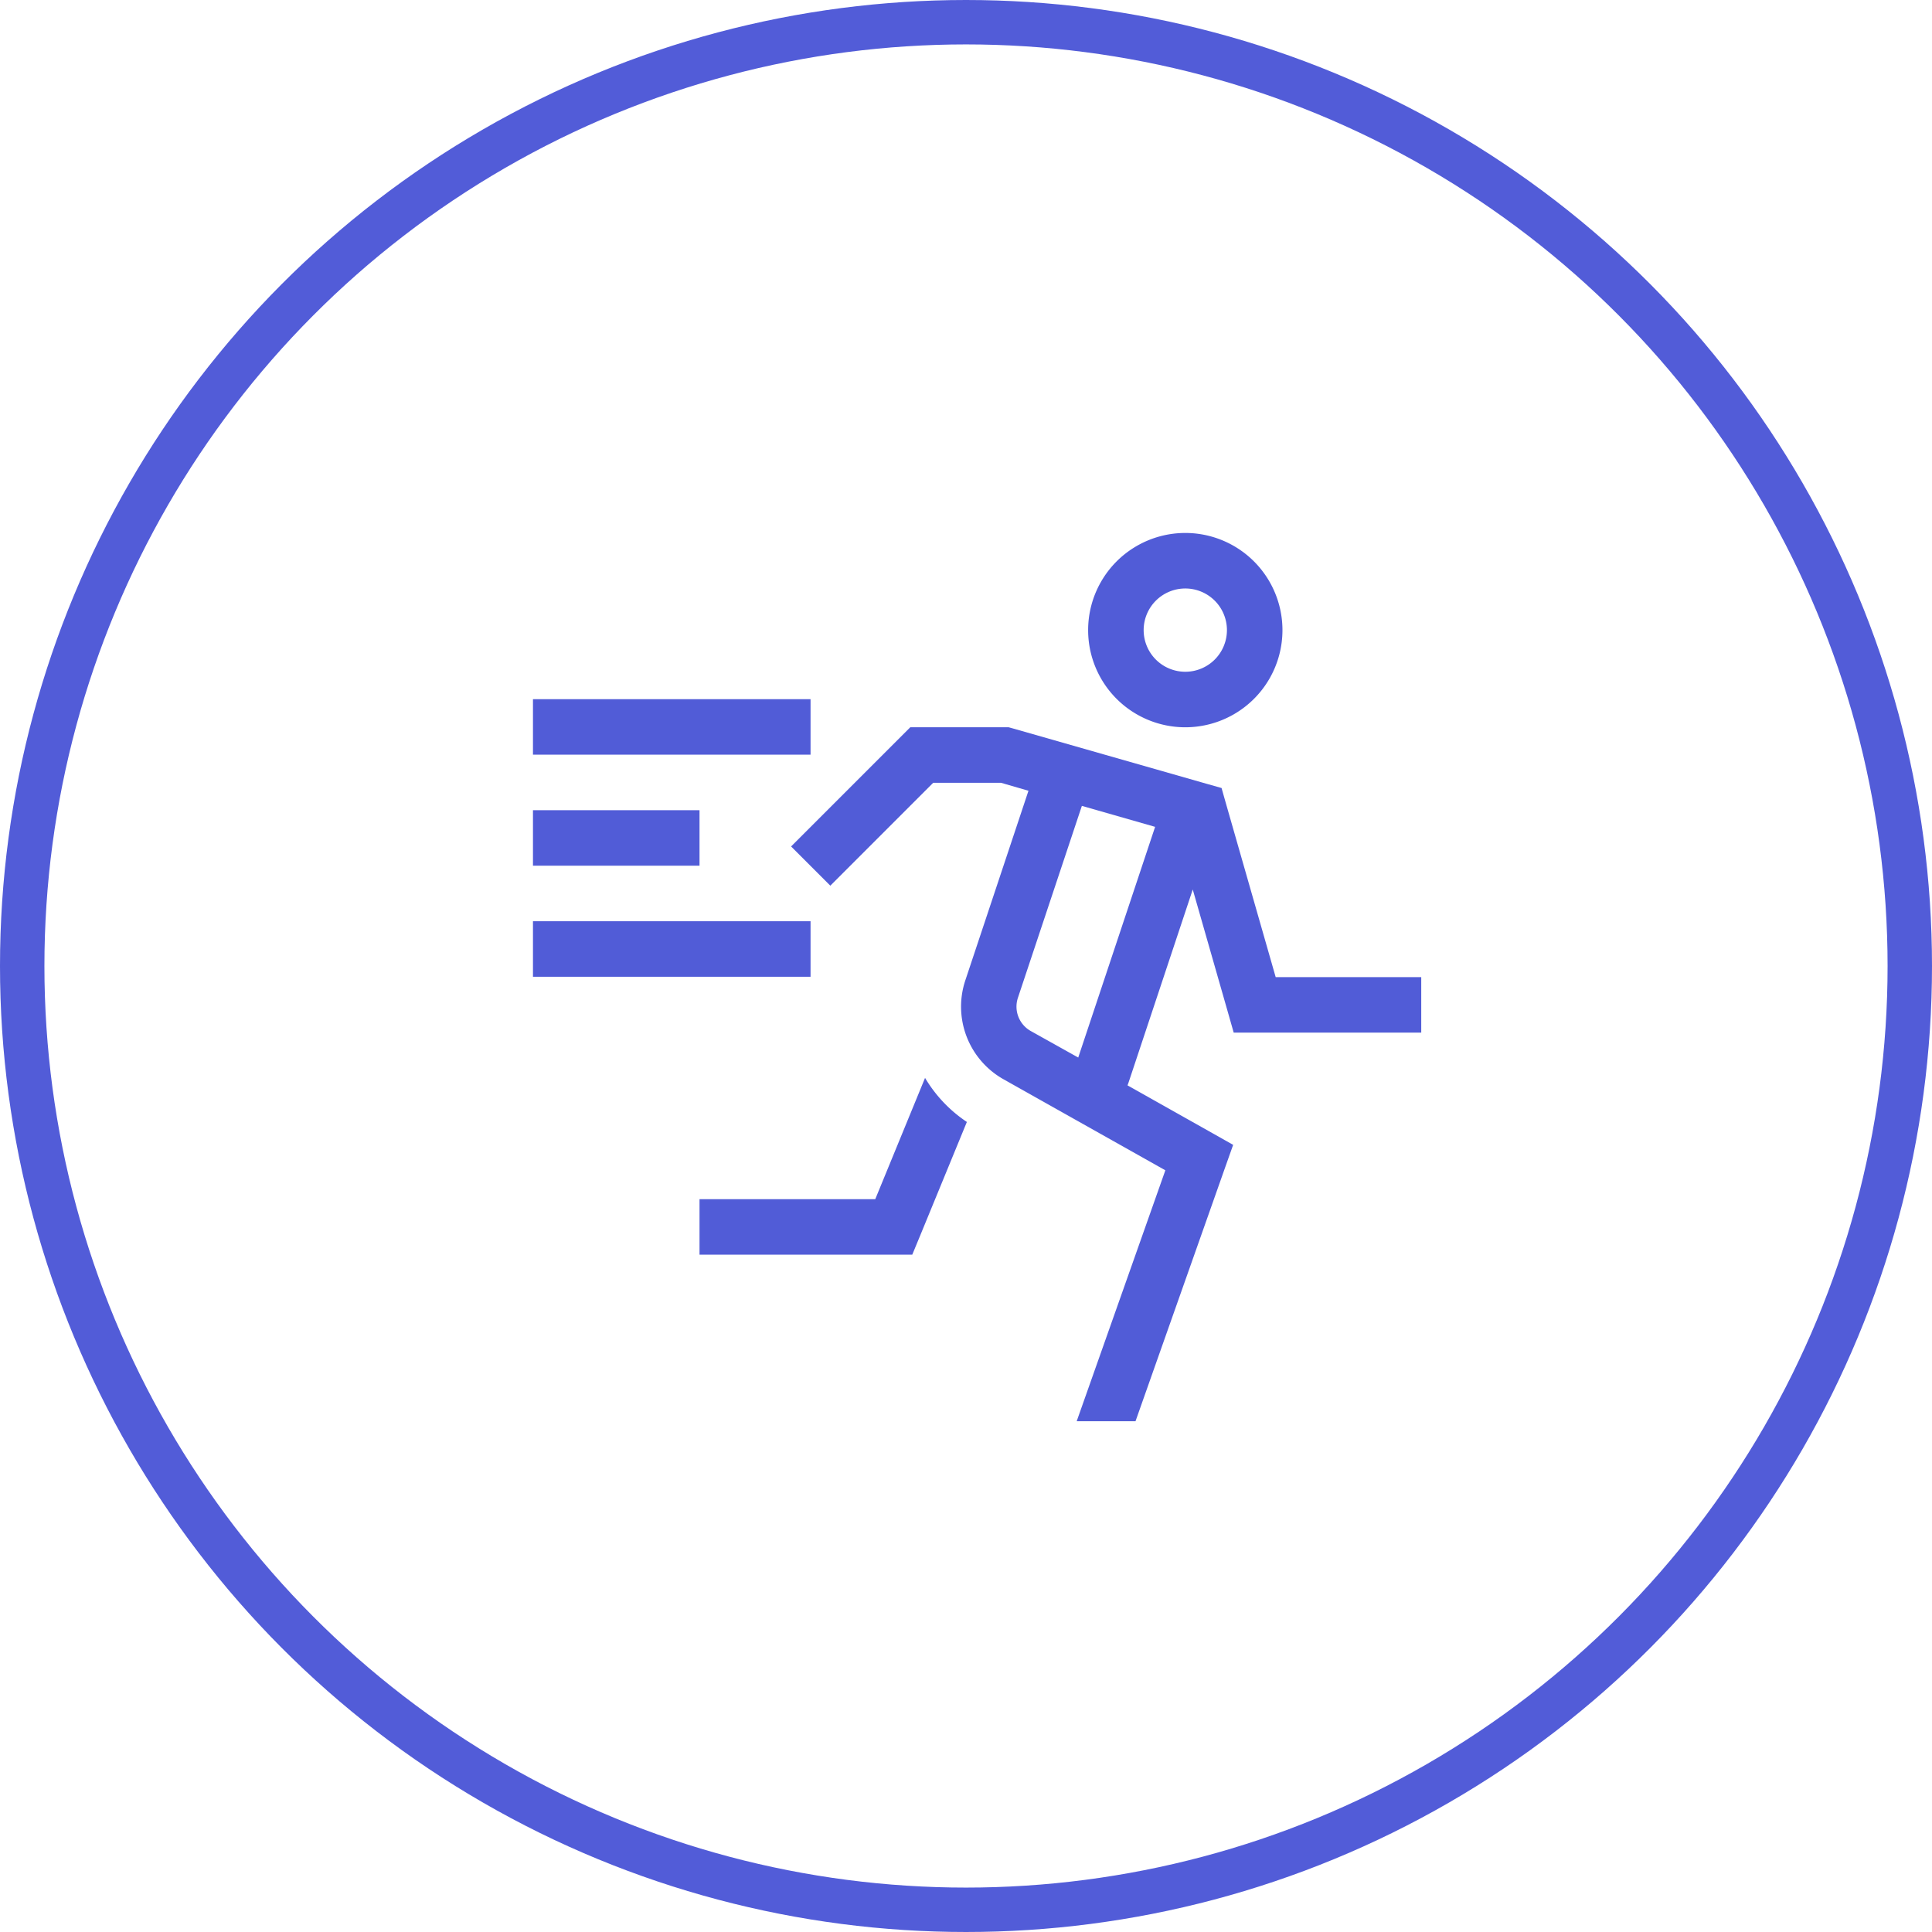
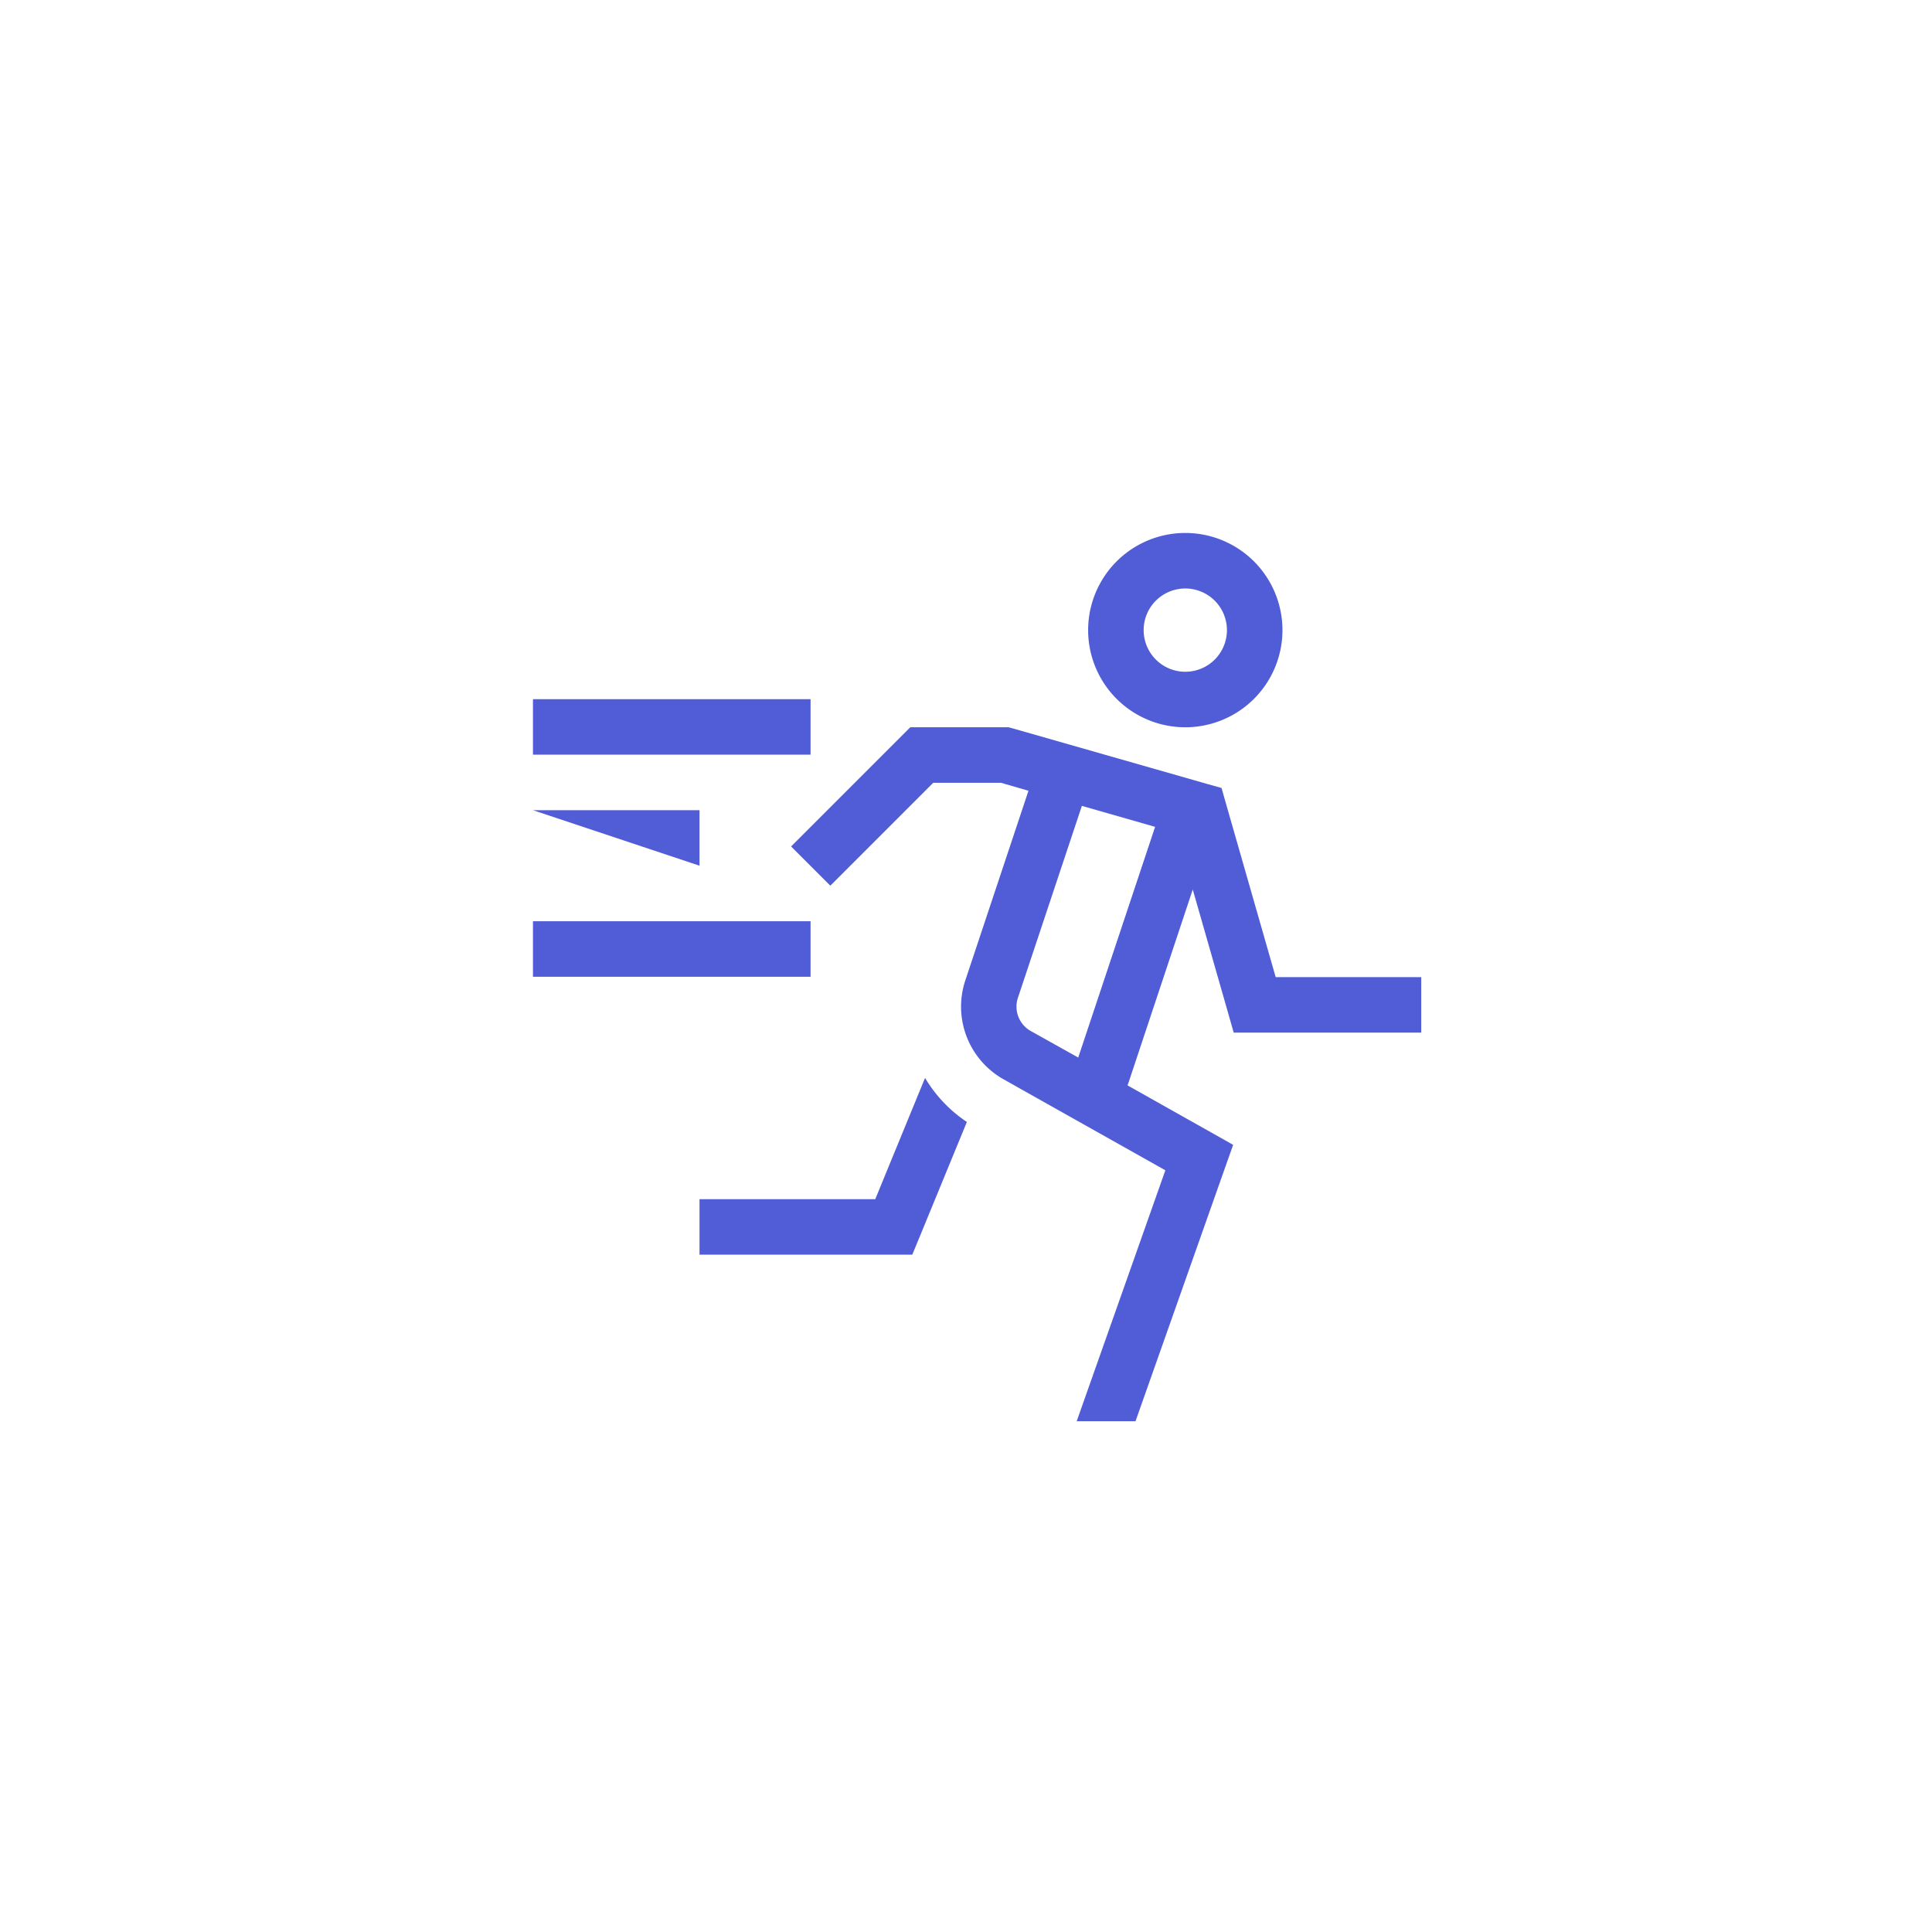
<svg xmlns="http://www.w3.org/2000/svg" width="87" height="87" viewBox="0 0 87 87">
  <g id="Group_40" data-name="Group 40" transform="translate(-912 -3438)">
-     <path id="Path_79" data-name="Path 79" d="M9.375-28.75a1.875,1.875,0,0,0,1.875-1.875A1.875,1.875,0,0,0,9.375-32.5,1.875,1.875,0,0,0,7.5-30.625,1.875,1.875,0,0,0,9.375-28.75Zm0-6.25a4.375,4.375,0,0,1,3.789,2.188,4.375,4.375,0,0,1,0,4.375A4.375,4.375,0,0,1,9.375-26.25a4.375,4.375,0,0,1-3.789-2.187,4.375,4.375,0,0,1,0-4.375A4.375,4.375,0,0,1,9.375-35ZM-3.016-26.25H1.422l.172.047,8.75,2.5.664.188.188.664L13.445-15H20v2.5H11.555l-.258-.906L9.711-18.945l-2.9,8.719c-.016.039-.023.07-.039.1l3.844,2.164.914.516-.352.992L7.133,5H4.484L8.477-6.3,1.188-10.4A3.752,3.752,0,0,1-.531-14.852l2.844-8.539L1.078-23.75H-1.977l-4.633,4.633-1.766-1.766,5-5,.367-.367Zm7.734,3.539L1.836-14.062a1.259,1.259,0,0,0,.57,1.484l2.148,1.2L8.016-21.766l-3.3-.945Zm-7.062,12.25A6.163,6.163,0,0,0-.461-8.477L-2.6-3.273l-.32.773H-12.5V-5h7.914ZM-18.75-27.516H-7.5v2.5H-20v-2.5Zm-1.25,5h7.5v2.5H-20Zm1.25,5H-7.5v2.5H-20v-2.5Z" transform="translate(956 3497)" fill="#515cd7" />
+     <path id="Path_79" data-name="Path 79" d="M9.375-28.75a1.875,1.875,0,0,0,1.875-1.875A1.875,1.875,0,0,0,9.375-32.5,1.875,1.875,0,0,0,7.5-30.625,1.875,1.875,0,0,0,9.375-28.75Zm0-6.25a4.375,4.375,0,0,1,3.789,2.188,4.375,4.375,0,0,1,0,4.375A4.375,4.375,0,0,1,9.375-26.25a4.375,4.375,0,0,1-3.789-2.187,4.375,4.375,0,0,1,0-4.375A4.375,4.375,0,0,1,9.375-35ZM-3.016-26.25H1.422l.172.047,8.75,2.5.664.188.188.664L13.445-15H20v2.5H11.555l-.258-.906L9.711-18.945l-2.9,8.719c-.016.039-.023.07-.039.1l3.844,2.164.914.516-.352.992L7.133,5H4.484L8.477-6.3,1.188-10.4A3.752,3.752,0,0,1-.531-14.852l2.844-8.539L1.078-23.75H-1.977l-4.633,4.633-1.766-1.766,5-5,.367-.367Zm7.734,3.539L1.836-14.062a1.259,1.259,0,0,0,.57,1.484l2.148,1.2L8.016-21.766l-3.3-.945Zm-7.062,12.25A6.163,6.163,0,0,0-.461-8.477L-2.6-3.273l-.32.773H-12.5V-5h7.914ZM-18.75-27.516H-7.5v2.5H-20v-2.5Zm-1.25,5h7.5v2.5Zm1.25,5H-7.5v2.5H-20v-2.5Z" transform="translate(956 3497)" fill="#515cd7" />
    <g id="Ellipse_1" data-name="Ellipse 1" transform="translate(912 3438)" fill="none" stroke="#525cd8" stroke-width="2">
-       <circle cx="43.5" cy="43.5" r="43.5" stroke="none" />
-       <circle cx="43.5" cy="43.5" r="42.5" fill="none" />
-     </g>
+       </g>
  </g>
</svg>